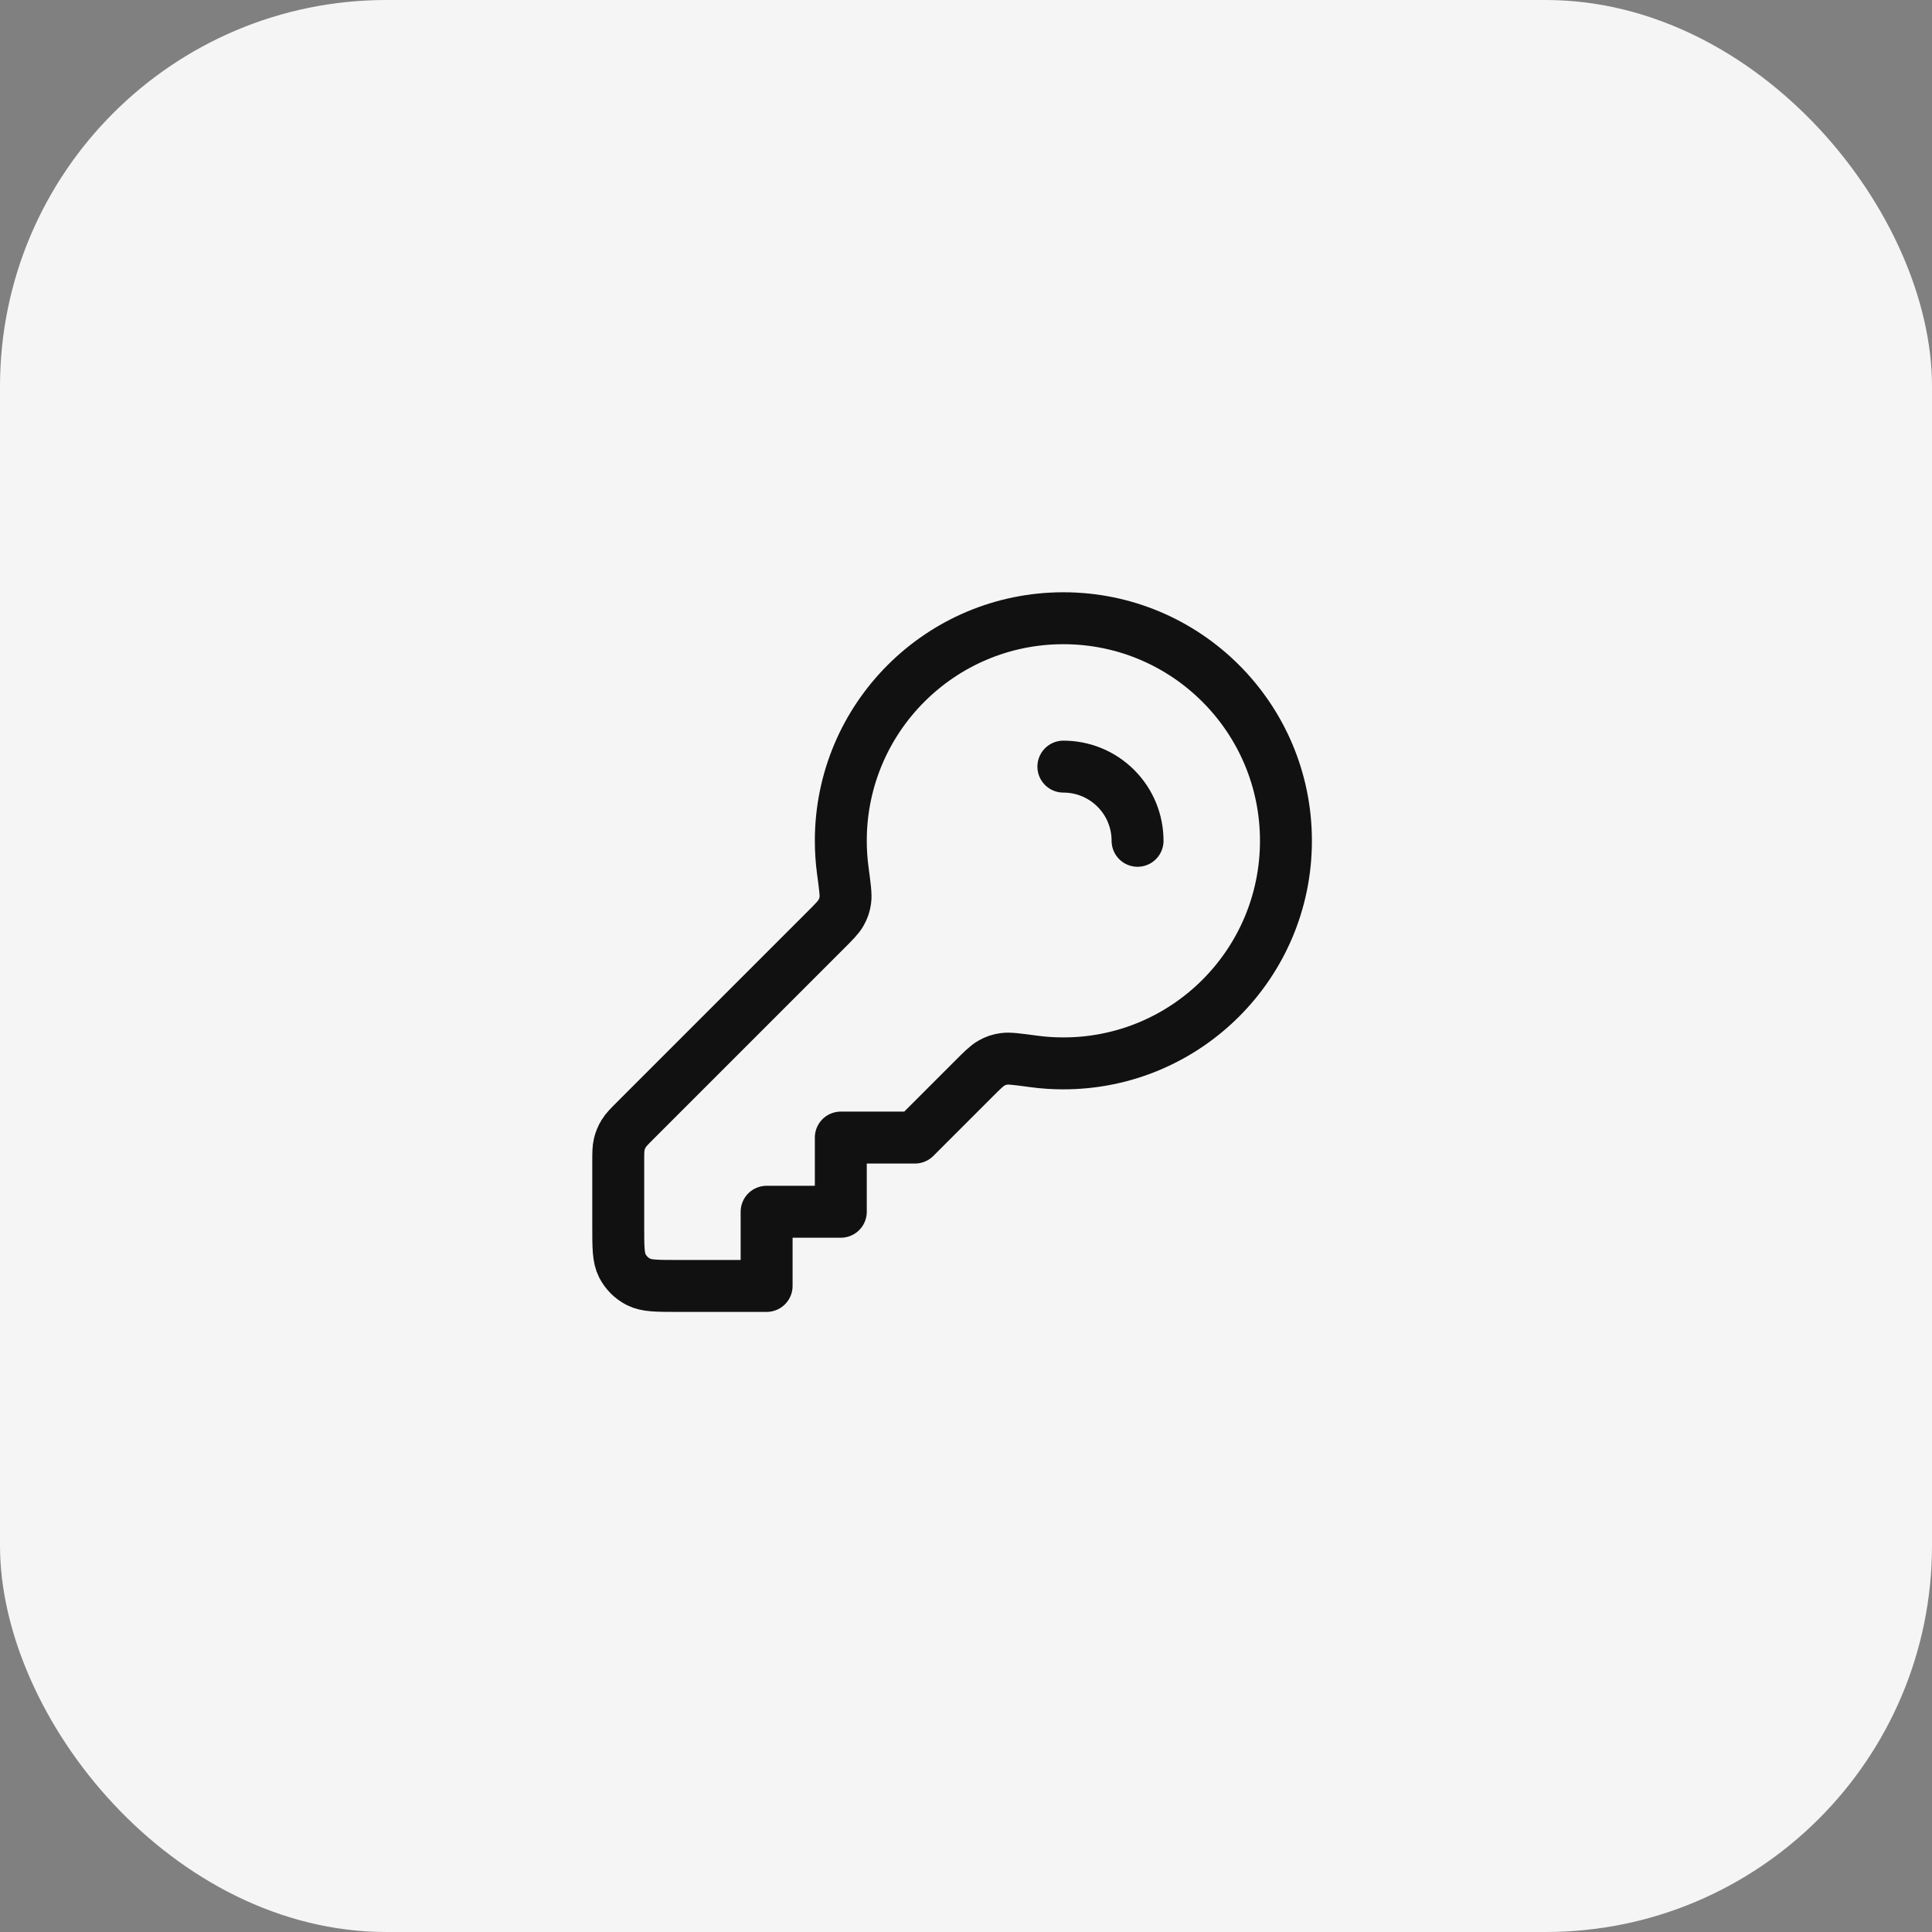
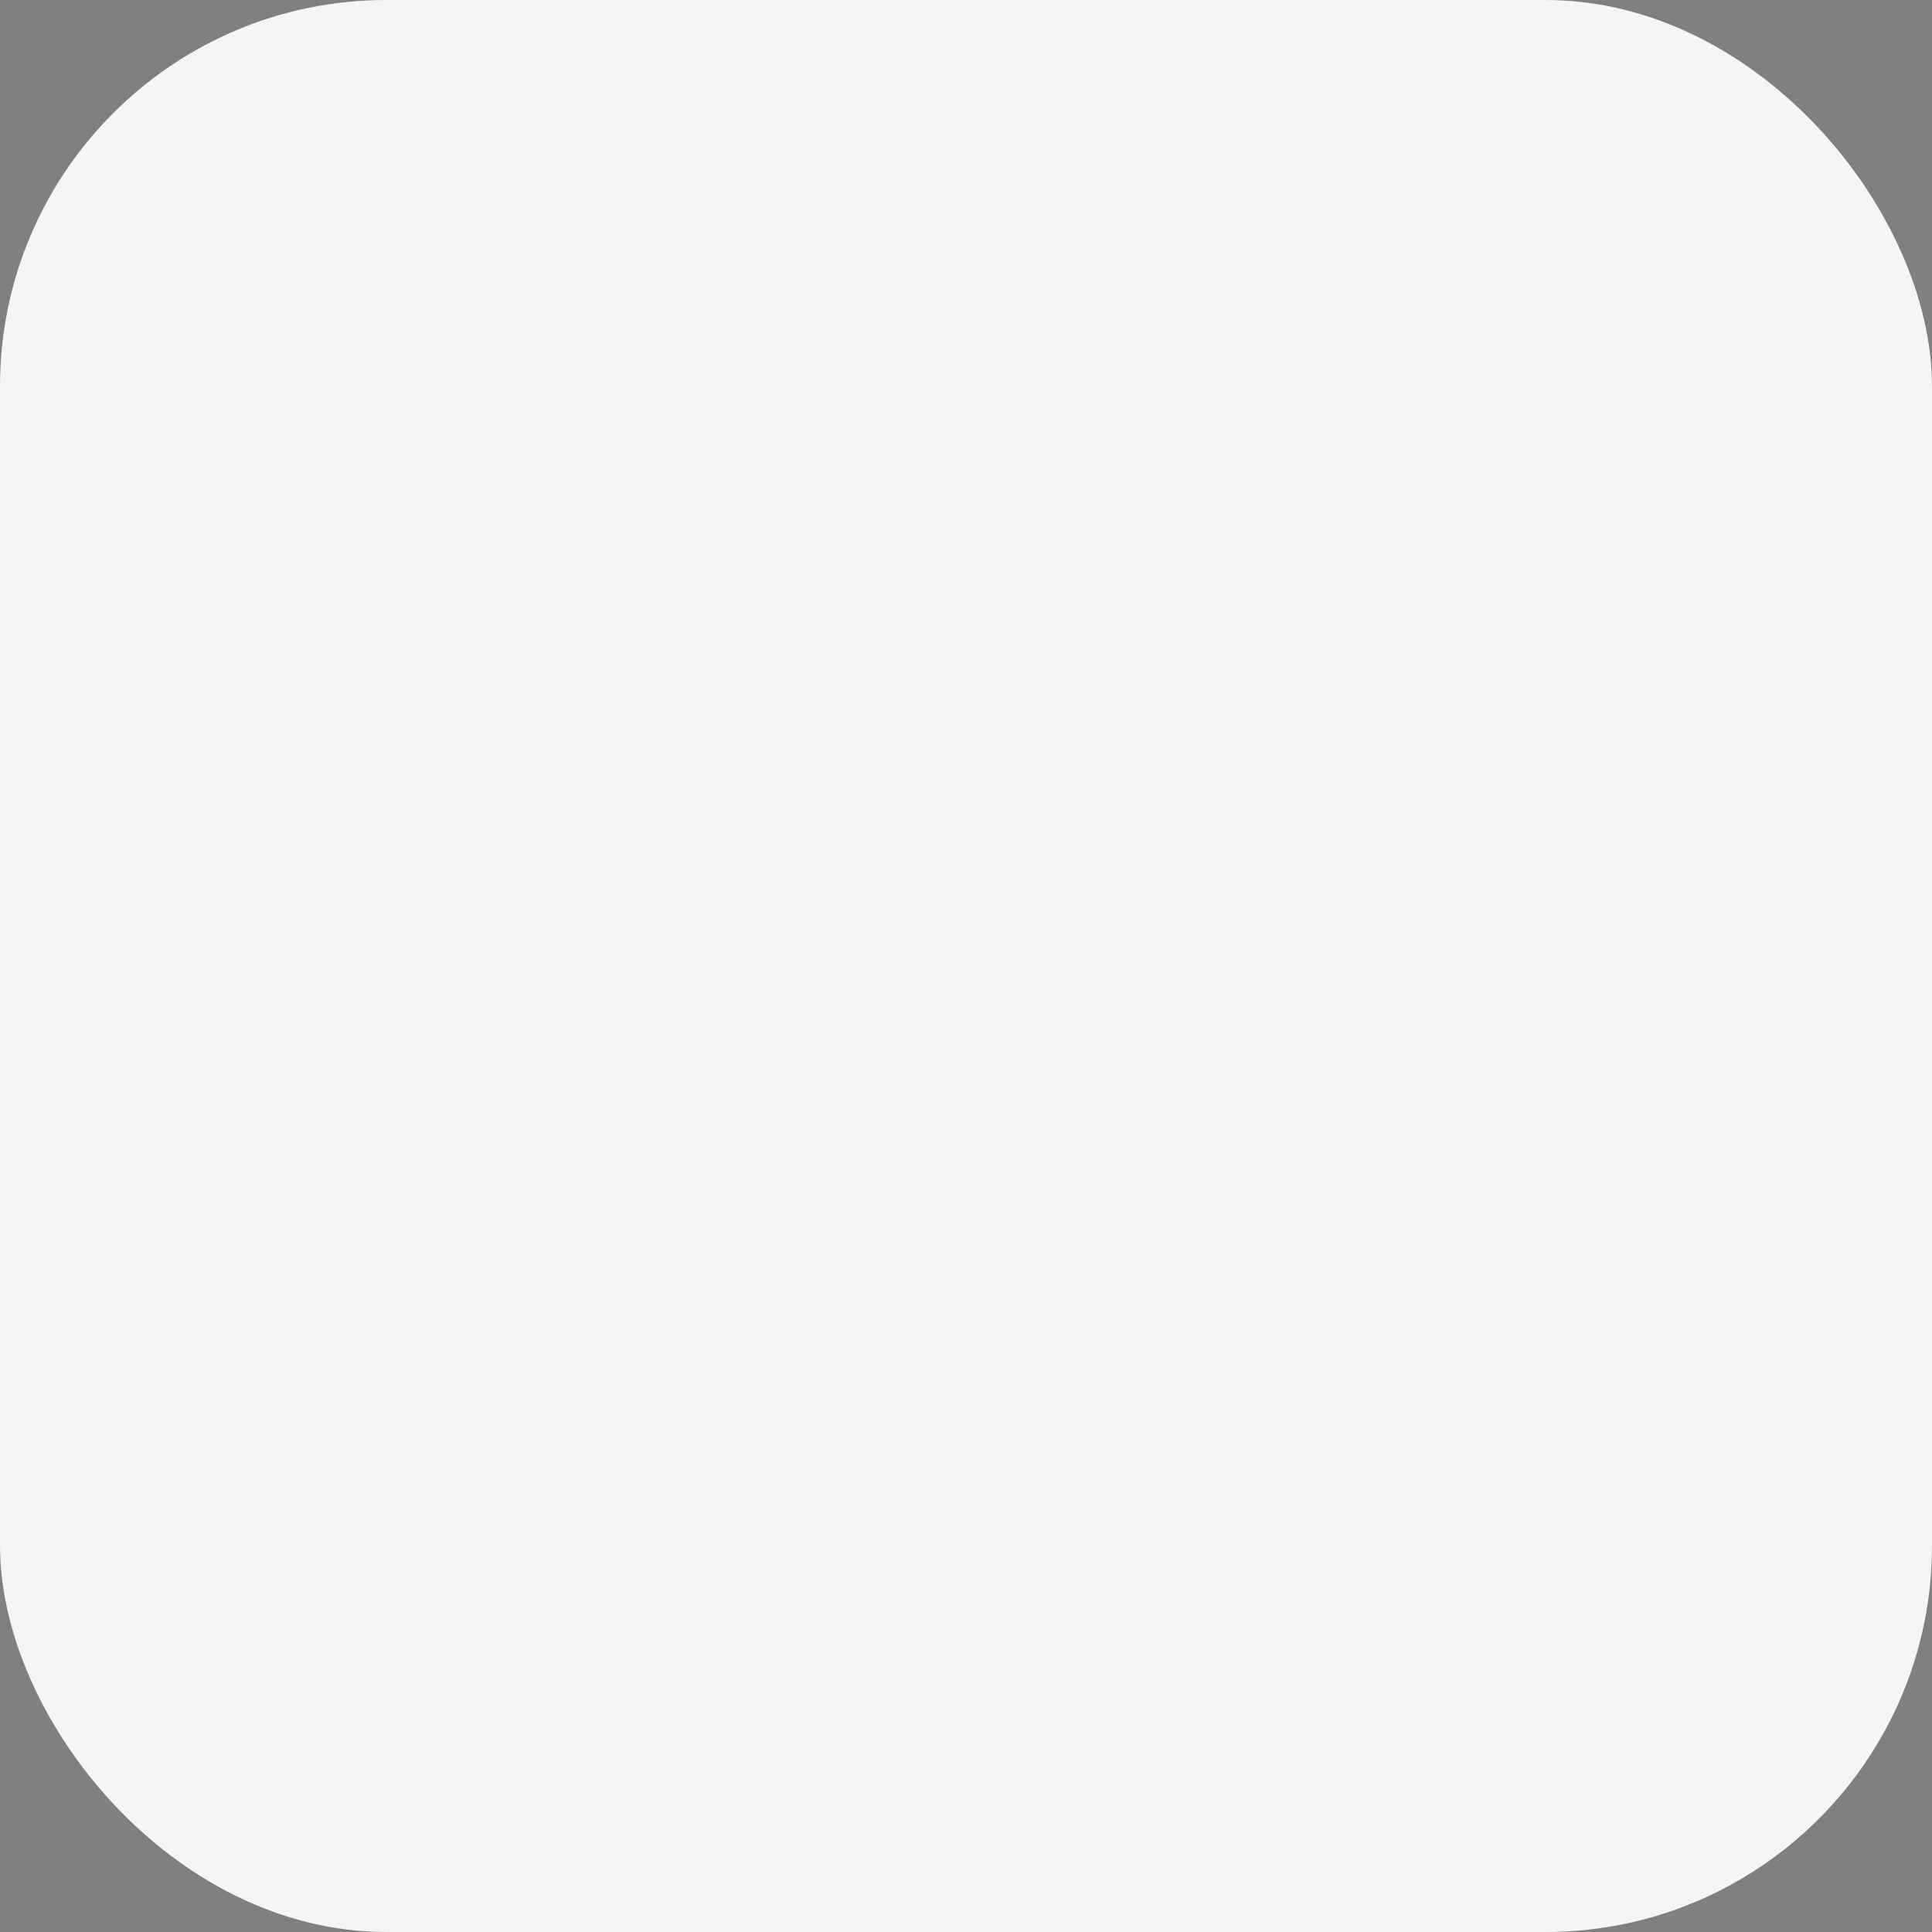
<svg xmlns="http://www.w3.org/2000/svg" fill="none" height="50" style="fill: none;" viewBox="0 0 50 50" width="50">
  <rect x="0" y="0" width="50" height="50" fill="#808080" stroke="none" />
  <rect fill="#F5F5F5" height="50" rx="10" width="50" />
-   <path d="M29.44 21.76C29.44 21.269 29.253 20.777 28.878 20.402C28.503 20.027 28.011 19.84 27.52 19.84M27.52 27.52C30.701 27.52 33.28 24.941 33.28 21.76C33.28 18.579 30.701 16 27.52 16C24.339 16 21.76 18.579 21.76 21.76C21.76 22.023 21.778 22.281 21.812 22.535C21.868 22.952 21.896 23.16 21.877 23.292C21.857 23.429 21.832 23.503 21.765 23.624C21.7 23.741 21.585 23.855 21.356 24.084L16.45 28.99C16.284 29.156 16.201 29.239 16.142 29.336C16.089 29.422 16.05 29.516 16.026 29.614C16 29.724 16 29.841 16 30.076V31.744C16 32.282 16 32.55 16.105 32.756C16.197 32.936 16.343 33.083 16.524 33.175C16.73 33.28 16.998 33.28 17.536 33.28H19.84V31.36H21.76V29.44H23.68L25.196 27.924C25.425 27.695 25.54 27.581 25.656 27.515C25.777 27.448 25.851 27.423 25.988 27.403C26.12 27.384 26.328 27.412 26.745 27.468C26.999 27.503 27.257 27.52 27.52 27.52Z" stroke="#111" stroke-linecap="round" stroke-linejoin="round" stroke-width="1.344" />
</svg>